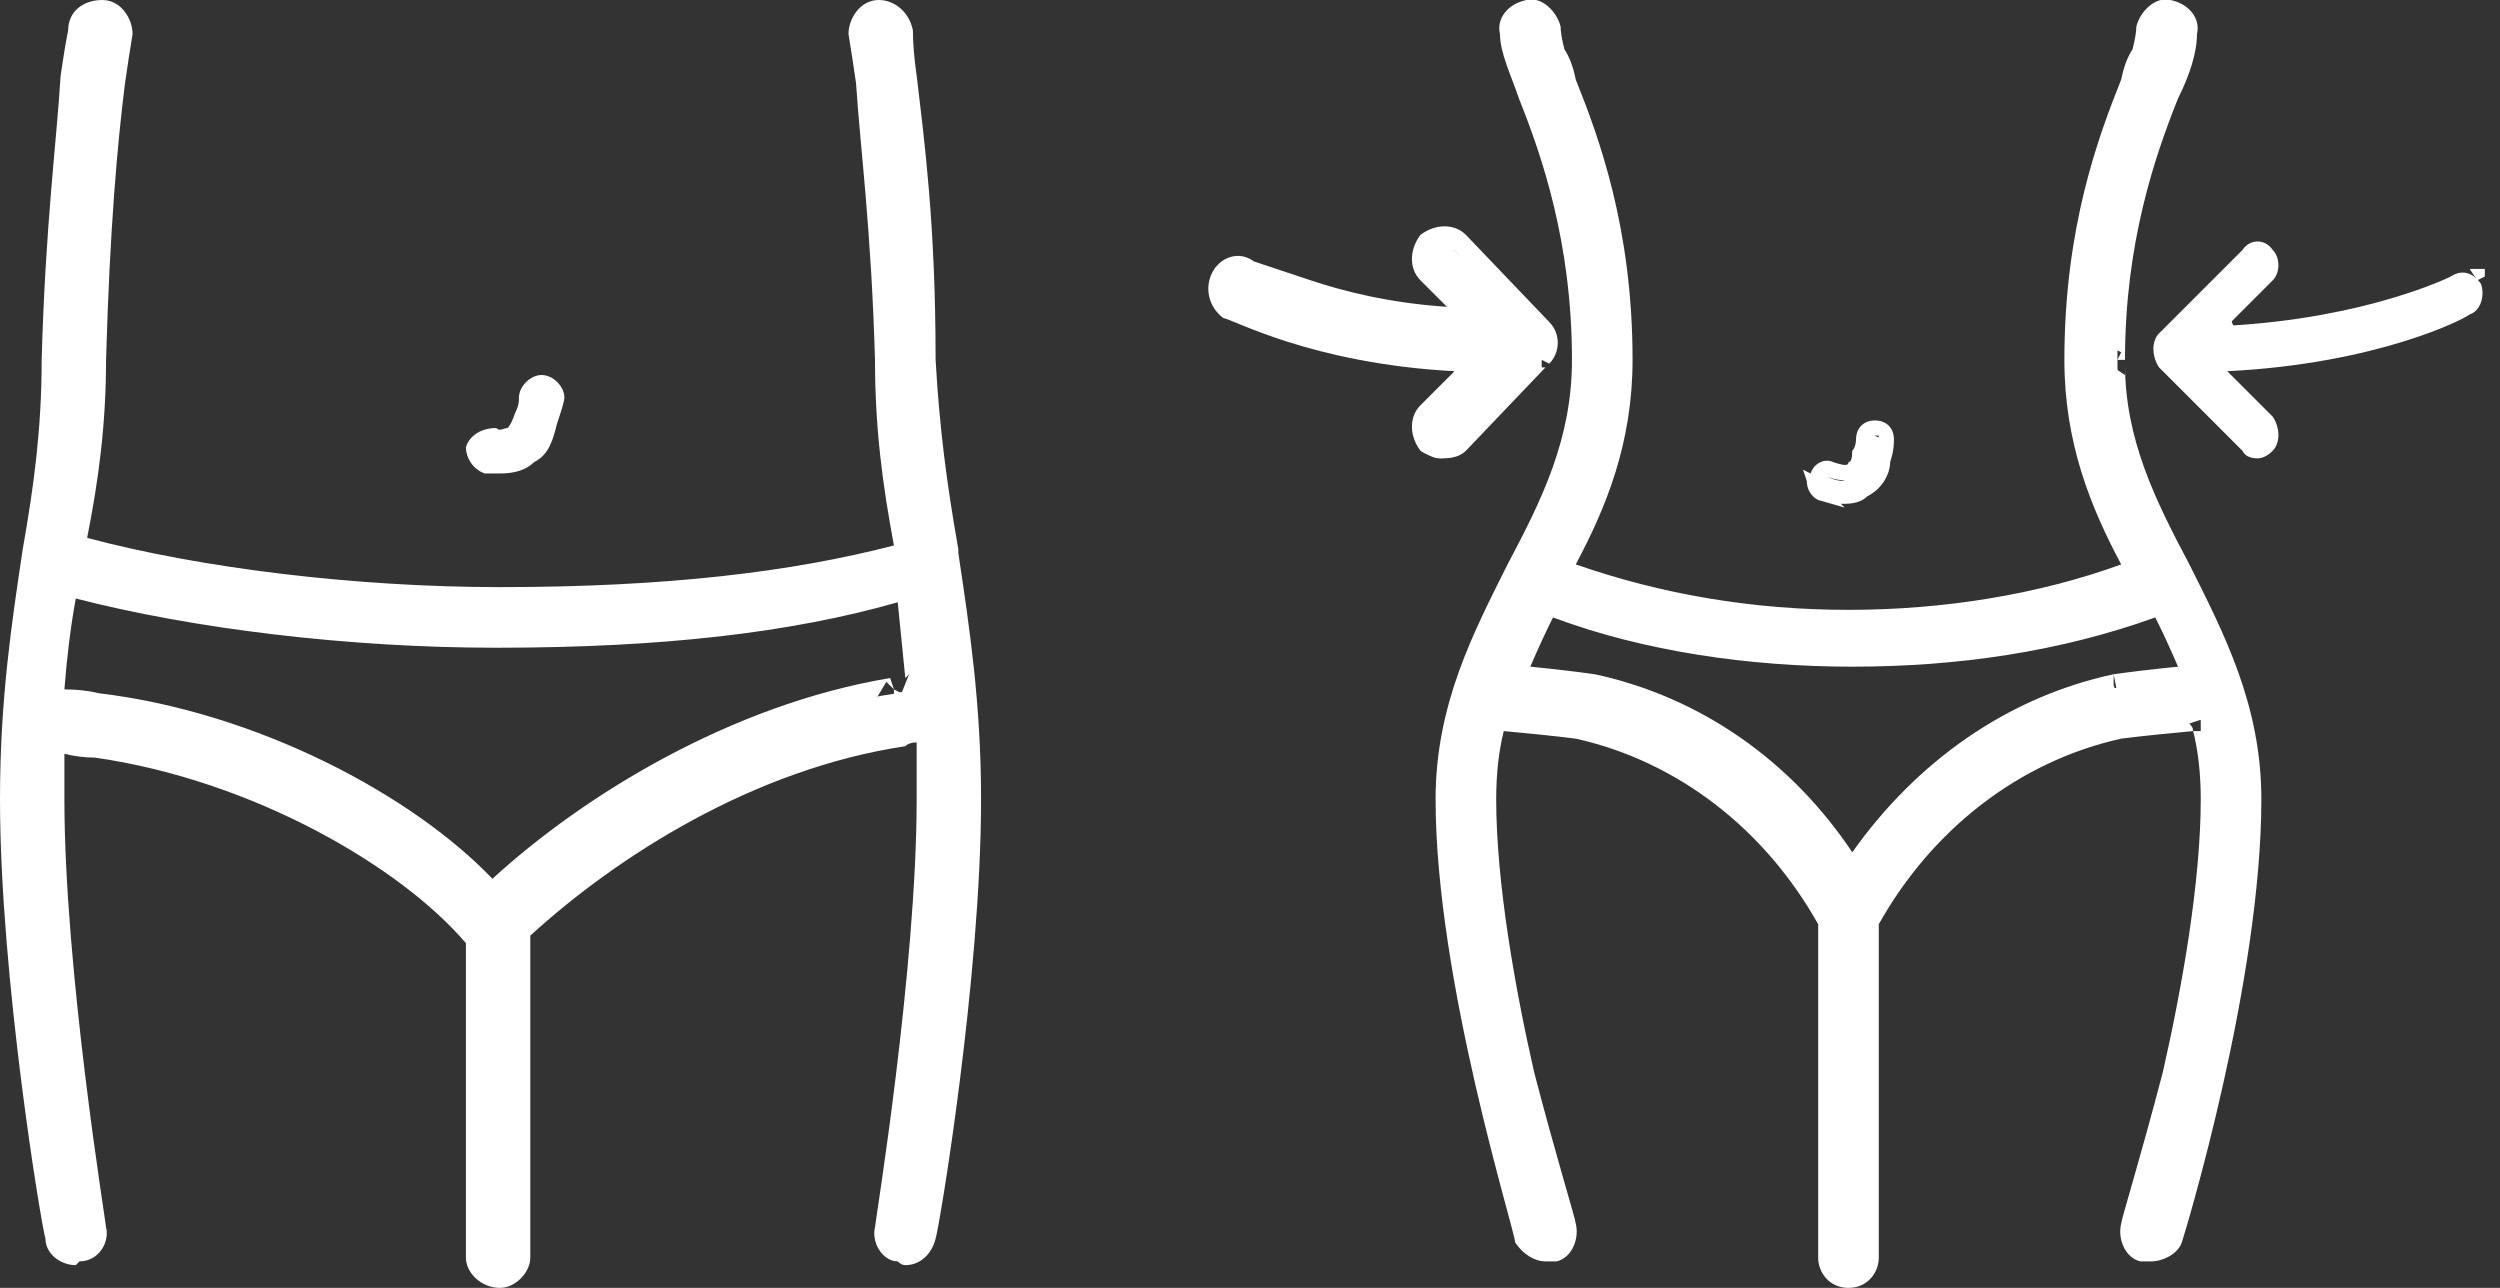
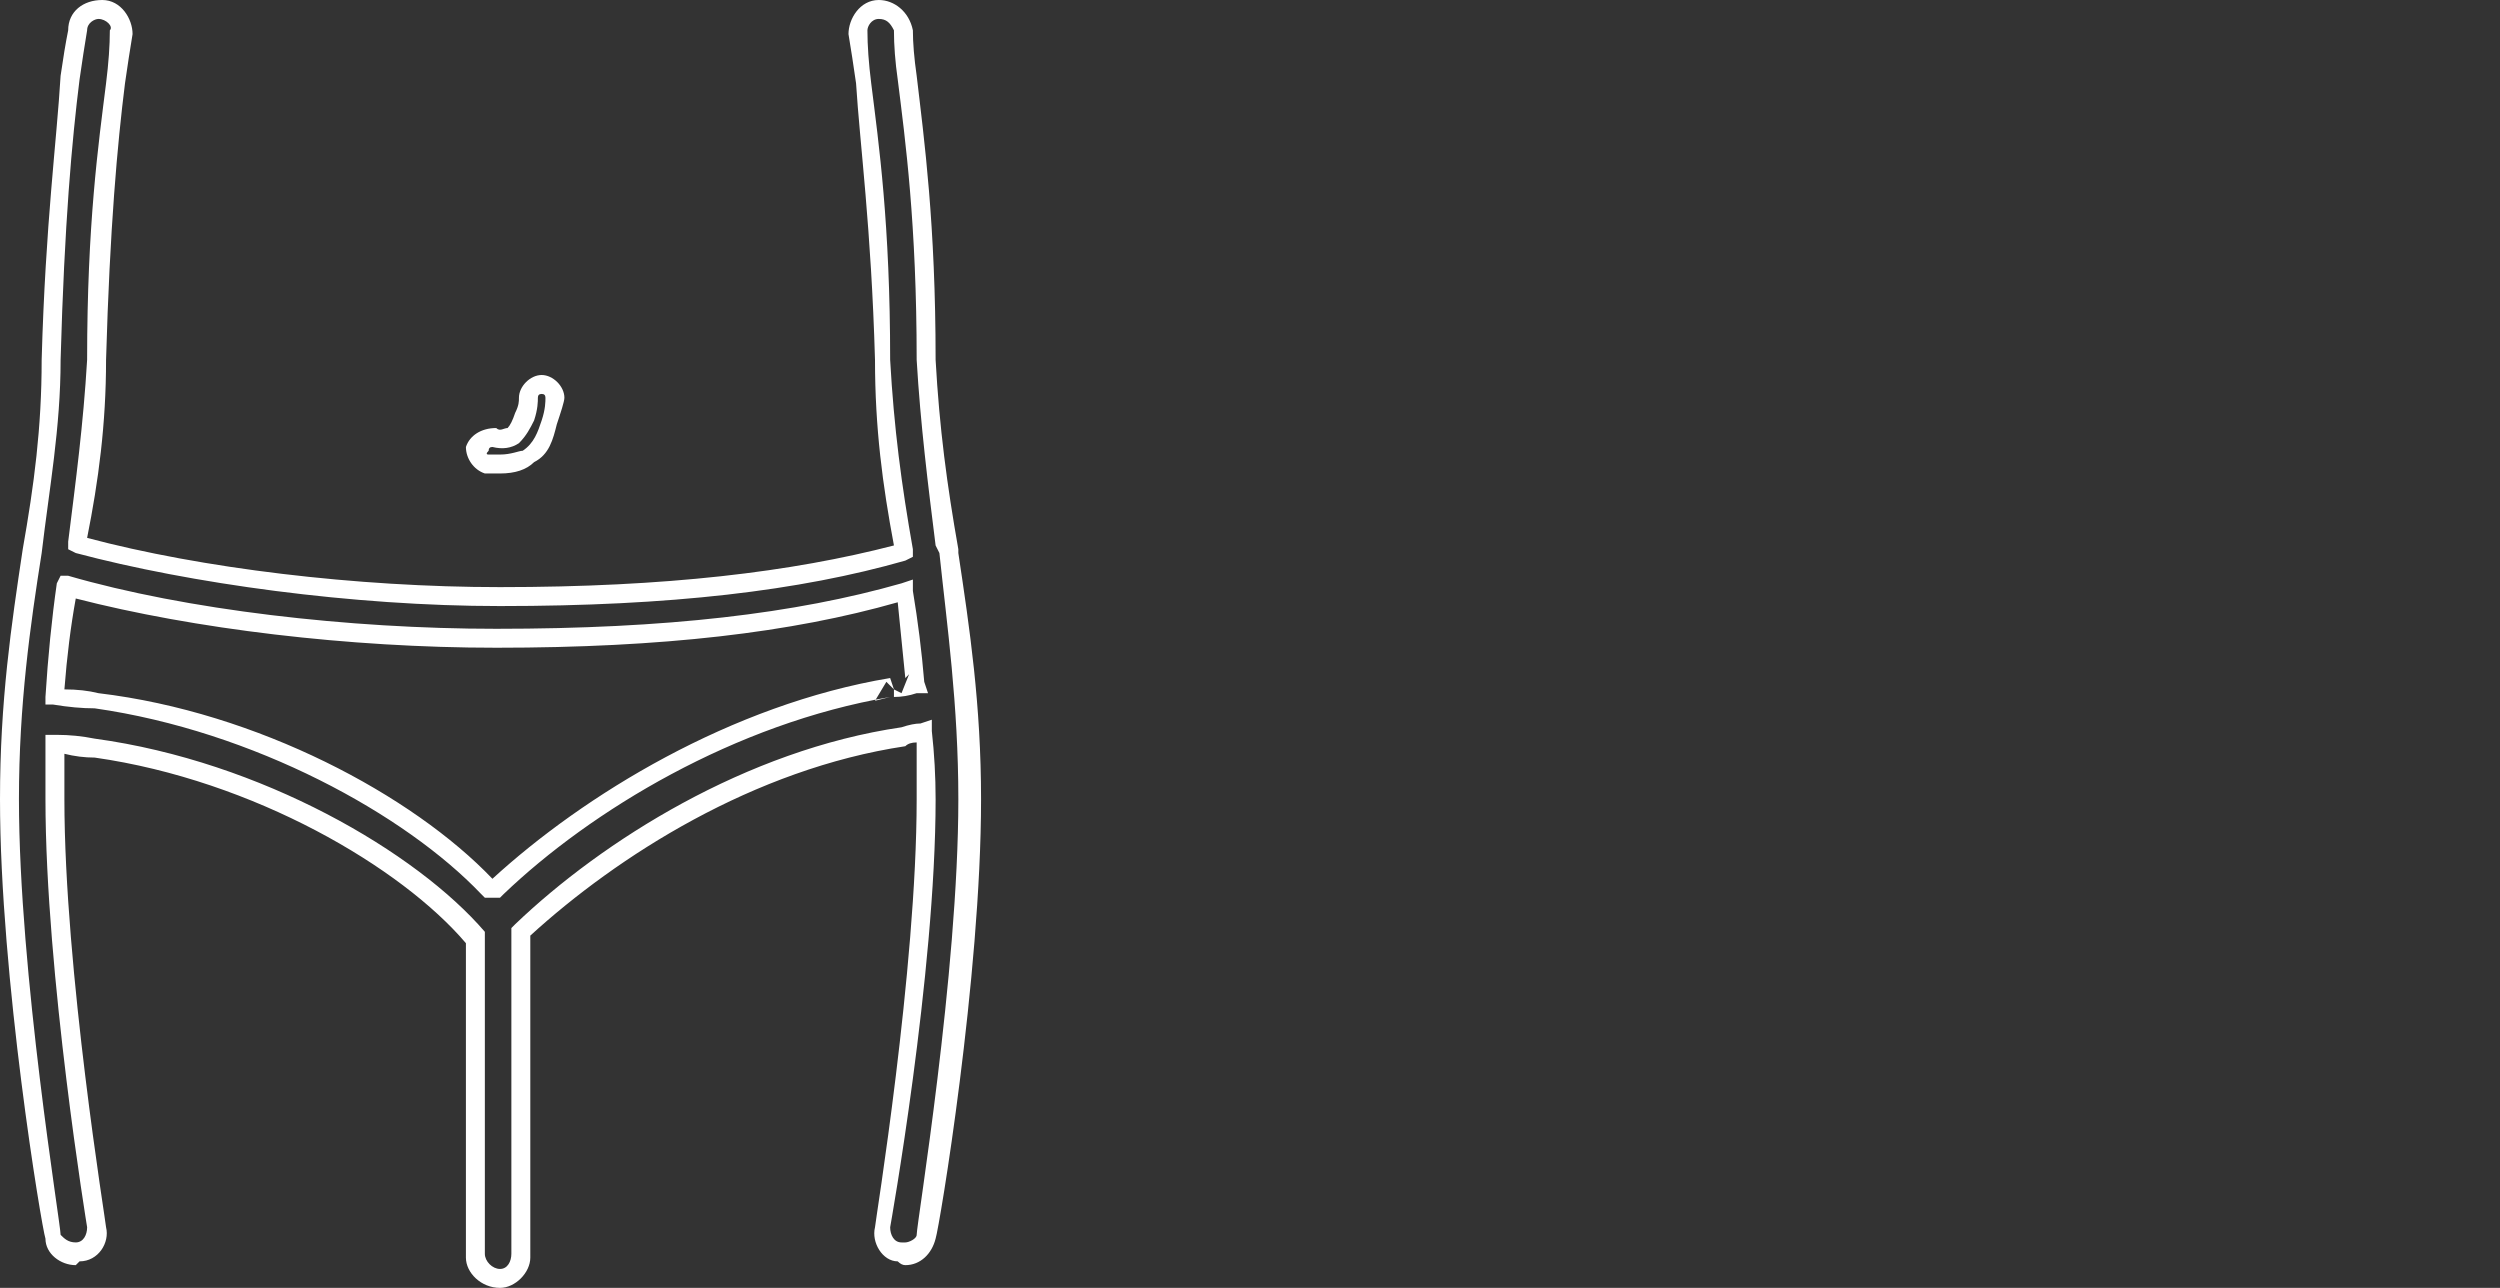
<svg xmlns="http://www.w3.org/2000/svg" version="1.2" viewBox="0 0 66 34" width="66" height="34">
  <rect x="0" y="0" width="66" height="34" fill="#333333" stroke="none" />
  <path fill-rule="evenodd" fill="#fff" d="m25.3 14.6c0.3 2 0.6 4 0.6 6.5 0 4.7-1.1 11.3-1.2 11.6l-0.2-0.1 0.2 0.1c-0.1 0.4-0.4 0.7-0.8 0.7q-0.1 0-0.2-0.1l0.1-0.1-0.1 0.1c-0.4 0-0.7-0.5-0.6-0.9 0-0.1 1.1-6.8 1.1-11.3q0-0.8 0-1.5-0.2 0-0.3 0.1c-4 0.6-7.6 2.9-9.9 5v8.5c0 0.4-0.4 0.8-0.8 0.8-0.5 0-0.9-0.4-0.9-0.8v-8.3c-1.7-2-5.6-4.3-9.8-4.9v-0.2 0.2q-0.4 0-0.8-0.1 0 0.6 0 1.2c0 4.5 1.1 11.2 1.1 11.3h-0.2 0.2c0.1 0.4-0.2 0.9-0.7 0.9q-0.1 0.1-0.1 0.1c-0.4 0-0.8-0.3-0.8-0.7l0.2-0.1-0.2 0.1c-0.1-0.3-1.2-6.9-1.2-11.6 0-2.6 0.3-4.6 0.6-6.6q0 0 0 0c0.3-1.7 0.5-3.2 0.5-5 0.1-3.6 0.4-5.8 0.5-7.5l0.3 0.1-0.3-0.1q0.1-0.7 0.2-1.2h0.2-0.2c0-0.5 0.4-0.8 0.9-0.8 0.5 0 0.8 0.5 0.8 0.9q-0.1 0.6-0.2 1.3c-0.2 1.6-0.4 3.8-0.5 7.3h-0.2 0.2c0 1.7-0.2 3.2-0.5 4.7 3 0.8 7.1 1.3 10.9 1.3 4.4 0 7.7-0.4 10.4-1.1-0.3-1.6-0.5-3.1-0.5-4.9-0.1-3.5-0.4-5.7-0.5-7.3q-0.1-0.7-0.2-1.3c0-0.4 0.3-0.9 0.8-0.9v0.2 0.1-0.3c0.4 0 0.8 0.3 0.9 0.8q0 0.5 0.1 1.2l-0.2 0.1 0.2-0.1c0.2 1.7 0.5 3.9 0.5 7.5h-0.2 0.2c0.1 1.8 0.3 3.3 0.6 5zm-0.6-0.2c-0.2-1.6-0.4-3.2-0.5-4.9 0-3.6-0.3-5.8-0.5-7.4q-0.1-0.7-0.1-1.3h0.2-0.2c-0.1-0.2-0.2-0.3-0.4-0.3-0.2 0-0.3 0.2-0.3 0.3q0 0.6 0.1 1.4h-0.2 0.2c0.2 1.6 0.5 3.7 0.5 7.3h-0.2 0.2c0.1 1.8 0.3 3.3 0.6 5h-0.3 0.3v0.2l-0.2 0.1q0 0 0 0c-2.8 0.8-6.2 1.2-10.7 1.2-3.9 0-8.2-0.6-11.2-1.4v-0.2 0.2l-0.2-0.1v-0.2c0.2-1.6 0.4-3.1 0.5-4.8 0-3.6 0.3-5.7 0.5-7.3h0.2-0.2q0.1-0.8 0.1-1.4l0.3 0.1-0.3-0.1c0.1-0.1-0.1-0.3-0.3-0.3l0.1-0.3-0.1 0.3c-0.1 0-0.3 0.1-0.3 0.3q0 0 0 0-0.1 0.6-0.2 1.3c-0.2 1.6-0.4 3.8-0.5 7.4h-0.2 0.2c0 1.8-0.3 3.4-0.5 5.1l-0.3-0.1 0.3 0.1c-0.3 1.9-0.6 4-0.6 6.5 0 4.6 1.1 11.2 1.1 11.5 0.1 0.1 0.2 0.2 0.4 0.2q0 0 0 0c0.2 0 0.3-0.2 0.3-0.4 0 0-1.1-6.7-1.1-11.3q0-0.8 0-1.5v-0.2h0.3q0.5 0 1 0.1c4.4 0.6 8.5 3 10.3 5.1v0.1 8.4c0 0.2 0.2 0.4 0.4 0.4 0.2 0 0.3-0.2 0.3-0.4v-8.6l0.1-0.1c2.3-2.2 6.1-4.6 10.2-5.2v0.2-0.2q0.3-0.1 0.5-0.1l0.3-0.1v0.3h-0.2 0.2q0.1 0.9 0.1 1.8c0 4.6-1.2 11.3-1.2 11.3h-0.2 0.2c0 0.2 0.1 0.4 0.3 0.4q0 0 0.1 0c0.1 0 0.3-0.1 0.3-0.2 0-0.3 1.1-6.9 1.1-11.5 0-2.5-0.3-4.6-0.5-6.5zm-0.9 0.3l-0.1-0.3c0 0 0.1 0.3 0.1 0.3zm0 0l-0.1-0.3 0.1 0.3q0 0 0 0zm-10.5 8.9l-0.2-0.2 0.2 0.2-0.1 0.1h-0.1q0 0 0 0-0.1 0-0.1 0h-0.2l-0.1-0.1c-2-2.1-6-4.3-10.2-4.9q0 0 0 0-0.5 0-1.1-0.1v-0.2 0.2h-0.2v-0.2q0.1-1.6 0.3-3l0.3 0.1-0.3-0.1 0.1-0.2h0.2c3.1 0.9 7.4 1.4 11.3 1.4 4.5 0 7.9-0.4 10.7-1.2l0.1 0.2h0.2q0.2 1.2 0.3 2.4l-0.2 0.1 0.2-0.1 0.1 0.3h-0.3q-0.3 0.1-0.6 0.1 0 0-0.1 0h0.1v-0.2l-0.2-0.2-0.3 0.5 0.4-0.1c-4.1 0.7-7.9 3-10.2 5.2zm-0.2-6.5c-3.9 0-8-0.5-11.1-1.3q-0.2 1.1-0.3 2.4 0.5 0 0.9 0.1l-0.1 0.2 0.1-0.2c4.2 0.5 8.3 2.7 10.4 4.9q0 0 0 0c2.4-2.2 6.3-4.6 10.5-5.3q0.2 0 0.4 0 0 0 0 0h-0.4l0.1 0.3 0.2 0.1 0.2-0.5-0.1 0.1q-0.1-1-0.2-2c-2.8 0.8-6.2 1.2-10.6 1.2zm10.7-1.7l0.3-0.1v0.3h-0.2zm-11-2.9c-0.3-0.1-0.5-0.4-0.5-0.7h0.3-0.3c0.1-0.3 0.4-0.5 0.8-0.5 0.1 0.1 0.2 0 0.3 0q0.1-0.1 0.2-0.4c0.1-0.2 0.1-0.3 0.1-0.4 0-0.3 0.3-0.6 0.6-0.6v0.3-0.3c0.3 0 0.6 0.3 0.6 0.6h-0.3 0.3c0 0.1-0.1 0.4-0.2 0.7-0.1 0.4-0.2 0.8-0.6 1q0 0 0 0c-0.2 0.2-0.5 0.3-0.9 0.3q-0.2 0-0.4 0zm0.2-0.5q0.1 0 0.2 0c0.3 0 0.5-0.1 0.6-0.1l0.2 0.1-0.2-0.1c0.3-0.2 0.4-0.5 0.5-0.8 0.1-0.3 0.1-0.5 0.1-0.6q0-0.1-0.1-0.1-0.1 0-0.1 0.1c0 0.1 0 0.3-0.1 0.6-0.1 0.2-0.2 0.4-0.4 0.6l-0.2-0.2 0.2 0.2q-0.3 0.2-0.7 0.1v-0.2 0.2q-0.1 0-0.1 0.1-0.1 0.1 0 0.1zm-0.5-0.2h0.2zm-9.8-11.3v-0.3 0.3zm10.4 11.4l0.1-0.3-0.1 0.3zm10.9-9.8l0.2-0.1zm-1.1 0.2h0.2zm-20.7-1.5h-0.3zm-0.1 1.3h-0.3zm-0.5 7.4h0.2zm-0.5 5l0.3 0.1zm0.5 18l-0.2 0.1zm23 0h0.3zm-21.8-14v-0.2zm11.4-6.5l-0.1-0.2zm10.4-2.7h0.2zm-1.1 0.1h0.2zm-20.8 0h0.3zm0.6-8.7h-0.2zm-0.7 18.9v0.2z" />
-   <path fill-rule="evenodd" fill="#fff" d="m25 14.6c0.3 1.9 0.6 4 0.6 6.5 0 4.7-1.1 11.2-1.1 11.5-0.1 0.3-0.3 0.5-0.6 0.5q-0.1 0-0.1 0c-0.3-0.1-0.6-0.4-0.5-0.7 0 0 1.1-6.7 1.1-11.3q0-0.9 0-1.8-0.3 0.1-0.5 0.1c-4.1 0.7-7.9 3.1-10.1 5.2v8.6c0 0.3-0.3 0.6-0.6 0.6-0.3 0-0.6-0.3-0.6-0.6v-8.4c-1.7-2.1-5.8-4.5-10.1-5q-0.5-0.1-1-0.1-0.1 0.7-0.1 1.4c0 4.6 1.1 11.3 1.2 11.3 0 0.3-0.2 0.6-0.5 0.7q-0.1 0-0.1 0c-0.3 0-0.6-0.2-0.6-0.5 0-0.3-1.2-6.8-1.2-11.5 0-2.5 0.4-4.6 0.6-6.6 0.3-1.6 0.5-3.2 0.6-5 0-3.6 0.3-5.8 0.5-7.4q0.1-0.8 0.1-1.3c0.1-0.3 0.4-0.6 0.7-0.6 0.3 0.1 0.5 0.4 0.5 0.7q0 0.6-0.1 1.3c-0.2 1.6-0.5 3.8-0.6 7.3 0 1.8-0.2 3.3-0.4 4.9 2.9 0.8 7.2 1.3 11.1 1.3 4.5 0 7.9-0.3 10.6-1.2q0 0 0 0c-0.2-1.6-0.4-3.2-0.5-5 0-3.5-0.3-5.7-0.5-7.3q-0.1-0.7-0.1-1.3c-0.1-0.3 0.2-0.6 0.5-0.7 0.3 0 0.6 0.3 0.6 0.6q0.1 0.5 0.2 1.3c0.2 1.6 0.4 3.8 0.5 7.4 0 1.8 0.3 3.4 0.5 5.1zm-1.3 3.7q0.3-0.1 0.6-0.1-0.1-1.3-0.3-2.5c-2.8 0.8-6.3 1.2-10.8 1.2-4 0-8.2-0.5-11.3-1.3q-0.2 1.4-0.4 2.9 0.6 0 1.1 0.1c4.3 0.6 8.3 2.8 10.4 4.9q0.1 0 0.2 0 0 0 0 0c2.4-2.2 6.3-4.6 10.5-5.2zm-10.7-6c-0.2 0-0.3-0.2-0.3-0.4 0.1-0.2 0.2-0.3 0.4-0.3q0.4 0.1 0.6 0c0.3-0.3 0.4-0.8 0.4-1 0-0.2 0.1-0.4 0.3-0.4 0.2 0 0.4 0.2 0.4 0.4 0 0.1-0.1 1-0.7 1.5-0.2 0.1-0.4 0.2-0.8 0.2q-0.1 0.1-0.3 0zm44.4 2.8c-0.9-1.7-1.8-3.4-1.8-5.6q0-0.2 0-0.4v0.4h0.3l0.1-0.2-0.4-0.2c0.1-3 0.9-5.2 1.4-6.6l0.3 0.1-0.3-0.1c0.3-0.7 0.5-1.2 0.5-1.6h0.3-0.3c0.1-0.2-0.1-0.4-0.2-0.4v-0.2 0.2c-0.2 0-0.4 0.1-0.4 0.3h-0.3 0.3q0 0.3-0.2 0.6-0.1 0.4-0.3 0.8c-0.6 1.6-1.4 3.9-1.4 7.3 0 2.2 0.7 3.8 1.5 5.4l0.2 0.3-0.3 0.1c-2.3 0.8-5 1.3-7.6 1.3-2.6 0-5.3-0.5-7.6-1.3l-0.3-0.1 0.2-0.3c0.8-1.6 1.5-3.2 1.5-5.4 0-3.4-0.8-5.7-1.4-7.3q-0.2-0.4-0.3-0.8-0.1-0.3-0.2-0.6h0.2-0.2c0-0.2-0.2-0.3-0.4-0.3v-0.2 0.2c-0.1 0-0.3 0.2-0.2 0.4 0 0.4 0.2 0.9 0.5 1.6l-0.3 0.1 0.3-0.1c0.5 1.5 1.4 3.8 1.4 7 0 2.2-0.9 3.9-1.8 5.6-0.9 1.8-1.8 3.6-1.8 6 0 4.7 2 11.2 2.1 11.5 0.1 0.2 0.2 0.3 0.3 0.3q0.1 0 0.1-0.1c0.2 0 0.3-0.2 0.2-0.4l0.3-0.1-0.3 0.1c0 0-0.5-1.7-1-4-0.6-2.2-1.1-5-1.1-7.3q0-1.2 0.3-2.2l0.1-0.2 0.2 0.1-0.1 0.2 0.1-0.2q1.2 0.1 2.1 0.3v0.2-0.2c2.9 0.6 5.3 2.5 6.7 5.1l0.1 0.1v8.9c0 0.2 0.1 0.3 0.3 0.3 0.2 0 0.3-0.1 0.3-0.3v-8.9l0.1-0.1c1.4-2.6 3.8-4.5 6.7-5.1v0.2-0.2q0.9-0.2 2.1-0.3l0.3-0.1v0.2q0.3 1 0.3 2.2c0 2.3-0.5 5.1-1.1 7.3-0.5 2.3-1 4-1 4l-0.3-0.1 0.3 0.1c-0.1 0.2 0 0.4 0.2 0.4q0 0.1 0.1 0.1c0.1 0 0.2-0.1 0.3-0.3l0.2 0.1-0.2-0.1c0.1-0.3 2.1-6.8 2.1-11.5 0-2.4-0.9-4.2-1.8-6l0.4-0.2c0.9 1.8 1.9 3.7 1.9 6.2 0 4.8-2 11.4-2.1 11.7-0.1 0.3-0.5 0.5-0.8 0.5q-0.1 0-0.3 0l0.1-0.2-0.1 0.2c-0.4-0.1-0.6-0.6-0.5-1 0-0.1 0.5-1.7 1.1-4 0.5-2.2 1-5 1-7.2q0-1-0.2-1.8 0.1 0 0.2 0v-0.3l-0.3 0.1q0.1 0.1 0.1 0.2-1.1 0.1-1.9 0.2c-2.7 0.6-5 2.4-6.4 4.9v8.8c0 0.4-0.3 0.8-0.8 0.8-0.5 0-0.8-0.4-0.8-0.8v-8.8c-1.4-2.5-3.7-4.3-6.4-4.9q-0.8-0.1-1.9-0.2-0.2 0.8-0.2 1.8c0 2.2 0.5 5 1 7.2 0.6 2.3 1.1 3.9 1.1 4q0 0 0 0c0.1 0.4-0.1 0.9-0.5 1l-0.1-0.2 0.1 0.2q-0.2 0-0.3 0c-0.3 0-0.6-0.2-0.8-0.5 0-0.3-2.1-6.9-2.1-11.7 0-2.5 1-4.4 1.9-6.2l0.2 0.1-0.2-0.1c0.9-1.7 1.7-3.3 1.7-5.4 0-3.1-0.8-5.4-1.4-6.9-0.2-0.6-0.5-1.2-0.5-1.7h0.2-0.2c-0.1-0.4 0.2-0.8 0.7-0.9 0.4-0.1 0.8 0.3 0.9 0.7q0 0.2 0.1 0.6 0.2 0.3 0.3 0.8h-0.2 0.2c0.6 1.5 1.5 3.9 1.5 7.4 0 2.2-0.7 3.9-1.5 5.4 2.3 0.8 4.7 1.2 7.2 1.2 2.5 0 5-0.4 7.2-1.2-0.8-1.5-1.5-3.2-1.5-5.4 0-3.5 0.9-5.9 1.5-7.4h0.2-0.2q0.1-0.5 0.3-0.8 0.1-0.4 0.1-0.6c0.1-0.4 0.5-0.8 0.9-0.7 0.5 0.1 0.8 0.5 0.7 0.9 0 0.5-0.2 1.1-0.5 1.7-0.6 1.5-1.4 3.8-1.4 6.9q0 0 0 0.1v-0.1h-0.2l-0.1 0.2 0.3 0.2v-0.3c0 2 0.8 3.6 1.7 5.3zm-1.1 17.2l0.2 0.1zm0.7-31.6h-0.3zm-1.2 17.1q0.7-0.1 1.7-0.2-0.3-0.7-0.6-1.3c-2.5 0.9-5.2 1.3-8 1.3-2.7 0-5.5-0.4-7.9-1.3q-0.3 0.6-0.6 1.3 1 0.1 1.7 0.2v0.3-0.3c2.8 0.6 5.2 2.3 6.8 4.7 1.7-2.4 4.1-4.1 6.9-4.7zm2 0.2q-1.1 0.1-1.9 0.3l-0.1-0.5v0.3l0.1 0.2q0 0 0 0 0 0 0 0c-2.8 0.6-5.2 2.3-6.8 4.8l-0.2 0.3-0.2-0.3c-1.5-2.5-3.9-4.2-6.7-4.8q-0.8-0.2-2-0.3h-0.3l0.1-0.3q0.4-0.9 0.8-1.8l0.1-0.2 0.2 0.1v0.2-0.2c2.5 0.9 5.3 1.3 8 1.3 2.8 0 5.6-0.4 8-1.3l0.2-0.1 0.1 0.2q0.5 0.9 0.8 1.8l0.2 0.3h-0.4v-0.2zm-24.9-10.6l0.1-0.3-0.1 0.2 0.1-0.2-0.1 0.3c-0.2-0.1-0.4-0.1-0.5 0.1-0.1 0.2 0 0.4 0.2 0.5 0.1 0 2.4 1.2 6.3 1.4v0.3l0.2 0.1-1.2 1.3c-0.1 0.1-0.1 0.3 0 0.5l-0.2 0.1 0.2-0.1q0.1 0.1 0.2 0.1 0.2 0 0.3-0.1l0.2 0.2-0.2-0.2 2.1-2.2 0.1-0.1c0.1-0.1 0.1-0.3-0.1-0.4l-2.1-2.3c-0.2-0.1-0.4-0.1-0.5 0-0.1 0.2-0.1 0.4 0 0.5l1.1 1.2 0.5 0.4h-0.7l0.1-0.2-0.1 0.2c-3.6-0.2-5.9-1.3-5.9-1.3zm6 2l0.6 0.1-0.4 0.3-0.2-0.1zm-1.4 2.5c-0.3-0.4-0.3-0.9 0-1.2l0.2 0.2-0.2-0.2 0.9-0.9c-3.8-0.2-5.9-1.4-6.1-1.4l0.2-0.3-0.2 0.3c-0.4-0.3-0.5-0.8-0.3-1.2l0.2 0.1-0.2-0.1c0.2-0.4 0.7-0.6 1.1-0.3 0 0 0.6 0.2 1.5 0.5 0.9 0.3 2.1 0.6 3.6 0.7l-0.7-0.7 0.2-0.2-0.2 0.2c-0.3-0.3-0.3-0.8 0-1.2l0.2 0.2-0.2-0.2c0.4-0.3 0.9-0.3 1.2 0l-0.2 0.2 0.2-0.2 2.2 2.3-0.2 0.1 0.2-0.1c0.3 0.3 0.3 0.8 0 1.1l-0.2-0.1 0.2 0.1-0.1 0.1 0.1-0.1-0.2-0.1v0.2h0.1l-2.1 2.2q-0.2 0.2-0.6 0.2-0.3 0-0.6-0.2zm27.4-4.6c0.2-0.1 0.4 0 0.5 0.1l-0.2-0.3h0.4v0.5-0.3l-0.2 0.1q0 0 0 0c0.1 0.2 0 0.4-0.2 0.5-0.1 0.1-2.4 1.3-6.3 1.5h-0.6l0.4 0.4 1.2 1.2c0.1 0.2 0.1 0.4 0 0.5l0.2 0.2-0.2-0.2q-0.1 0.1-0.2 0.1-0.2 0-0.3-0.1l-0.2 0.2 0.2-0.2-2.1-2.2c-0.2-0.1-0.2-0.4 0-0.5l2.1-2.2c0.2-0.2 0.4-0.2 0.5 0 0.1 0.1 0.1 0.3 0 0.5l-1.1 1.1 0.2 0.5c3.7-0.2 5.9-1.4 5.9-1.4zm-17.3 5.1l0.2 0.1q0 0 0 0l0.2 0.1-0.2-0.1c0.1-0.3 0.4-0.4 0.6-0.3 0.3 0.1 0.4 0.1 0.4 0l0.1 0.2-0.1-0.2q0.1 0 0.1-0.3c0.1-0.1 0.1-0.3 0.1-0.3 0-0.3 0.2-0.5 0.5-0.5q0 0 0 0 0 0 0 0 0 0 0 0 0 0 0 0 0 0 0 0 0 0 0 0 0 0 0 0 0 0 0 0 0 0 0 0 0 0 0 0 0 0 0 0 0 0 0 0 0 0 0 0 0 0 0 0 0 0 0 0 0 0 0 0 0 0 0 0 0 0 0 0 0 0 0 0 0 0 0 0 0 0 0 0 0 0 0 0 0 0 0 0 0 0 0 0 0 0 0 0 0 0 0 0 0 0 0 0 0 0 0 0 0 0 0 0 0 0 0 0 0 0 0 0 0 0 0 0 0 0 0 0 0 0 0 0 0 0 0 0 0 0 0 0 0 0 0 0 0 0 0 0 0 0 0 0 0 0 0 0 0 0 0 0 0 0 0 0 0 0 0 0 0 0 0 0 0 0 0 0 0 0 0 0 0 0 0 0 0 0 0 0 0 0 0 0 0 0 0 0 0 0 0 0 0 0 0 0 0 0 0 0 0 0 0 0 0 0 0 0 0 0 0 0 0 0 0 0 0 0 0 0 0 0 0 0 0 0 0 0 0 0 0 0 0 0 0 0 0 0 0 0 0 0 0 0 0 0 0 0 0 0 0 0 0 0 0 0 0 0 0 0 0 0 0 0 0 0 0 0 0 0 0 0 0 0 0 0 0 0 0 0 0 0 0 0 0 0 0 0 0 0 0 0 0 0 0 0 0 0 0 0 0 0 0 0 0 0 0 0 0 0 0 0 0 0 0 0 0 0 0 0 0 0 0 0 0 0 0 0 0 0 0 0 0 0 0 0 0 0 0 0 0 0 0 0 0 0 0 0 0 0 0 0 0 0 0 0 0 0 0 0 0 0 0 0 0 0 0 0 0 0 0 0 0 0 0 0 0 0 0 0 0 0 0 0 0 0 0 0 0 0 0 0 0 0 0 0 0 0 0 0 0 0 0 0 0 0 0 0 0 0 0 0 0 0 0 0 0 0 0 0 0 0 0 0 0 0 0 0 0 0 0 0 0 0 0 0 0 0 0 0 0 0 0 0 0 0 0 0 0 0 0 0 0 0 0 0 0 0 0 0 0 0 0 0 0 0 0 0 0 0 0 0 0 0 0 0 0 0 0 0 0 0 0 0 0 0 0 0 0 0 0 0 0 0 0 0 0 0 0 0 0 0 0 0 0 0 0 0 0 0 0 0 0 0 0 0 0 0 0 0 0 0 0 0 0 0 0 0 0 0 0 0 0 0 0 0 0 0 0 0 0 0 0 0 0 0 0 0 0 0 0 0 0 0 0 0 0 0 0 0 0 0 0 0 0 0 0 0 0 0 0 0 0 0 0 0 0 0 0 0 0 0 0 0 0 0 0 0 0 0 0 0 0 0 0 0 0 0 0 0 0 0 0 0 0 0 0 0 0 0 0 0 0 0 0 0 0 0 0 0 0 0 0 0 0 0 0 0 0 0 0 0 0 0 0 0 0 0 0 0 0 0 0 0 0 0 0 0 0 0 0 0 0 0 0 0 0 0 0 0 0 0 0 0 0 0 0 0 0 0 0 0 0 0 0 0 0 0 0 0 0 0 0 0 0 0 0 0 0 0 0 0 0 0 0 0 0 0 0 0 0 0 0 0 0 0 0 0 0 0 0 0 0 0 0 0 0 0 0 0 0 0 0 0 0 0 0 0 0 0 0 0 0 0 0 0 0 0 0 0 0 0 0 0 0 0 0 0 0 0 0 0 0 0 0 0 0 0 0 0 0 0 0 0 0 0 0 0 0 0 0 0 0 0 0 0 0 0 0 0 0 0 0 0 0 0 0 0 0 0 0 0 0 0 0 0 0 0 0 0 0 0 0 0 0 0 0 0 0 0 0 0 0 0 0 0 0 0 0 0 0 0 0 0 0 0 0 0 0 0 0 0 0 0 0 0 0 0 0 0 0 0 0 0 0 0 0 0 0 0 0 0 0 0 0 0 0 0 0 0 0 0 0 0 0 0 0 0 0 0 0 0 0 0 0 0 0 0 0 0 0 0 0 0 0 0 0 0 0 0 0 0 0 0 0 0 0 0 0 0 0 0 0 0 0 0 0 0 0 0 0 0 0 0 0 0 0 0 0 0 0 0 0 0 0 0 0 0 0 0 0 0 0 0 0 0 0 0 0 0 0 0 0 0 0 0 0 0 0 0 0 0 0 0 0 0 0 0 0 0 0 0 0 0 0 0 0 0 0 0 0 0 0 0 0 0 0 0 0 0 0 0 0 0 0 0 0 0 0 0 0 0 0 0 0 0 0 0 0 0 0 0 0 0 0 0 0 0 0 0 0 0 0 0 0 0 0 0 0 0 0 0 0 0 0 0 0 0 0 0 0 0 0 0 0 0 0 0 0 0 0 0 0 0 0 0 0 0 0 0 0 0 0 0 0 0 0 0 0 0 0 0 0 0 0 0 0 0 0 0 0 0 0 0 0 0 0 0 0 0 0 0 0 0 0 0 0 0 0 0 0 0 0 0 0 0 0 0 0 0 0 0 0 0 0 0 0 0 0 0 0 0 0 0 0 0 0 0 0 0 0 0 0 0 0 0 0 0 0 0 0 0 0 0 0 0 0 0 0 0 0 0 0 0 0 0 0 0 0 0 0 0 0 0 0 0 0 0 0 0 0 0 0 0 0 0 0 0 0 0 0 0 0 0 0 0 0 0 0 0 0 0 0 0 0 0 0 0 0 0 0 0 0 0 0 0 0 0 0 0 0 0 0 0 0 0 0 0 0 0 0 0 0 0 0 0 0 0 0 0 0 0 0 0 0 0 0 0 0 0 0 0 0 0 0 0 0 0 0 0 0 0 0 0 0 0 0 0 0 0 0 0 0 0 0 0 0 0 0 0 0 0 0 0 0 0 0 0 0 0 0 0 0 0 0 0 0 0 0 0 0 0 0 0 0 0 0 0 0 0 0 0 0 0 0 0 0 0 0 0 0 0 0 0 0 0 0 0 0 0 0 0 0 0 0 0 0 0 0 0 0 0 0 0 0 0 0 0 0 0 0 0 0 0 0 0 0 0 0 0 0 0 0 0 0 0 0 0 0 0 0 0 0 0 0 0 0 0 0 0 0 0 0 0 0 0 0 0 0 0 0 0 0 0 0 0 0 0 0 0 0 0 0 0 0 0 0 0 0 0 0 0 0 0 0 0 0 0 0 0 0 0 0 0 0 0 0 0 0 0 0 0 0 0 0 0 0 0 0 0 0 0 0 0 0 0 0 0 0 0 0 0 0 0 0 0 0 0 0 0 0 0 0 0 0 0 0 0 0 0 0 0 0 0 0 0 0 0 0 0 0 0 0 0 0 0 0 0 0 0 0 0 0 0 0 0 0 0 0 0 0 0 0 0 0 0 0 0 0 0 0 0 0 0 0 0 0 0 0 0 0 0 0 0 0 0 0 0 0 0 0 0 0 0 0 0 0 0 0 0 0 0 0 0 0 0 0 0 0 0 0 0 0 0 0 0 0 0 0 0 0 0 0 0 0 0 0 0 0 0 0 0 0 0 0 0 0 0 0 0 0 0 0 0 0 0 0 0 0 0 0 0 0 0 0 0 0 0 0 0 0 0 0 0 0 0 0 0 0 0 0 0 0 0 0 0 0 0 0 0 0 0 0 0 0 0 0 0 0 0 0 0 0 0 0 0 0 0 0 0 0 0 0 0 0 0 0 0 0 0 0 0 0 0 0 0 0 0 0 0 0 0 0 0 0 0 0 0 0 0 0 0 0 0 0 0 0 0 0 0 0 0 0 0 0 0 0 0 0 0 0 0 0 0 0 0 0 0 0 0 0 0 0 0 0 0 0 0 0 0 0 0 0 0 0 0 0 0 0 0 0 0 0 0 0 0 0 0 0 0 0 0 0 0 0 0 0 0 0 0 0 0 0 0 0 0 0 0 0 0 0 0 0 0 0 0 0 0 0 0 0 0 0 0 0 0 0 0 0 0 0 0 0 0 0 0 0 0 0 0 0 0 0 0 0 0 0 0 0 0 0 0 0 0 0 0 0 0 0 0 0 0 0 0 0 0 0 0 0 0 0 0 0 0 0 0 0 0 0 0 0 0 0 0 0 0 0 0 0 0 0 0 0 0 0 0 0 0 0 0 0 0 0 0 0 0 0 0 0 0 0 0 0 0 0 0 0 0 0 0 0 0 0 0 0 0 0 0 0 0 0 0 0 0 0 0 0 0 0 0 0 0 0 0 0 0 0 0 0 0 0 0 0 0 0 0 0 0 0 0 0 0 0 0 0 0 0 0 0 0 0 0 0 0 0 0 0 0 0 0 0 0 0 0 0 0 0 0 0 0 0 0 0 0 0 0 0 0 0 0 0 0 0 0 0 0 0 0 0 0 0 0 0 0 0 0 0 0 0 0 0 0 0 0 0 0 0 0 0 0 0 0 0 0 0 0 0 0 0 0 0 0 0 0 0 0 0 0 0 0 0 0 0 0 0 0 0 0 0 0 0 0 0 0 0 0 0 0 0 0 0 0 0 0 0 0 0 0 0 0 0 0 0 0 0 0 0 0 0 0 0 0 0 0 0 0 0 0 0 0 0 0 0 0 0 0 0 0 0 0 0 0 0 0 0 0v0.2-0.2c0.3 0 0.5 0.2 0.5 0.5 0 0.1 0 0.3-0.1 0.6 0 0.3-0.2 0.7-0.6 0.9q-0.2 0.2-0.6 0.2-0.1 0-0.1 0l0.1 0.1-0.7-0.2c-0.2-0.1-0.3-0.3-0.3-0.5zm0.6 0.2q0.3 0.1 0.5 0.1 0.2 0 0.4-0.1c0.2-0.1 0.3-0.3 0.4-0.6 0-0.2 0.1-0.4 0.1-0.5q0 0-0.1 0 0 0 0 0 0 0 0 0 0 0 0 0 0 0 0 0 0 0 0 0 0 0 0 0 0 0 0 0 0 0 0 0 0 0 0 0 0 0 0 0 0 0 0 0 0 0 0 0 0 0 0 0 0 0 0 0 0 0 0 0 0 0 0 0 0 0 0 0 0 0 0 0 0 0 0 0 0 0 0 0 0 0 0 0 0 0 0 0 0 0 0 0 0 0 0 0 0 0 0 0 0 0 0 0 0 0 0 0 0 0 0 0 0 0 0 0 0 0 0 0 0 0 0 0 0 0 0 0 0 0 0 0 0 0 0 0 0 0 0 0 0 0 0 0 0 0 0 0 0 0 0 0 0 0 0 0 0 0 0 0 0 0 0 0 0 0 0 0 0 0 0 0 0 0 0 0 0 0 0 0 0 0 0 0 0 0 0 0 0 0 0 0 0 0 0 0 0 0 0 0 0 0 0 0 0 0 0 0 0 0 0 0 0 0 0 0 0 0 0 0 0 0 0 0 0 0 0 0 0 0 0 0 0 0 0 0 0 0 0 0 0 0 0 0 0 0 0 0 0 0 0 0 0 0 0 0 0 0 0 0 0 0 0 0 0 0 0 0 0 0 0 0 0 0 0 0 0 0 0 0 0 0 0 0 0 0 0 0 0 0 0 0 0 0 0 0 0 0 0 0 0 0 0 0 0 0 0 0 0 0 0 0 0 0 0 0 0 0 0 0 0 0 0 0 0 0 0 0 0 0 0 0 0 0 0 0 0 0 0 0 0 0 0 0 0 0 0 0 0 0 0 0 0 0 0 0 0 0 0 0 0 0 0 0 0 0 0 0 0 0 0 0 0 0 0 0 0 0 0 0 0 0 0 0 0 0 0 0 0 0 0 0 0 0 0 0 0 0 0 0 0 0 0 0 0 0 0 0 0 0 0 0 0 0 0 0 0 0 0 0 0 0 0 0 0 0 0 0 0 0 0 0 0 0 0 0 0 0 0 0 0 0 0 0 0 0 0 0 0 0 0 0 0 0 0 0 0 0 0 0 0 0 0 0 0 0 0 0 0 0 0 0 0 0 0 0 0 0 0 0 0 0 0 0 0 0 0 0 0 0 0 0 0 0 0 0 0 0 0 0 0 0 0 0 0 0 0 0 0 0 0 0 0 0 0 0 0 0 0 0h-0.2 0.2c0 0.1 0 0.3-0.1 0.5 0 0.2-0.1 0.4-0.3 0.6-0.3 0.1-0.6 0.1-0.8 0l0.1-0.3-0.1 0.3q0 0-0.1 0 0 0 0 0 0 0 0 0 0 0 0 0zm9.2-12.4v-0.2 0.2zm0 2.1l-0.3-0.1zm-16.3-1.8h-0.2zm-1.2 0.2h-0.2zm0.5 1.7l0.2-0.1zm-0.3 12.4l-0.2-0.1zm1.7 4.3v-0.2zm14.3 0l-0.1-0.3zm1.7-4.3l0.2-0.1zm-15.7 3.2l0.1-0.3zm-3.5-11.5l0.2-0.2zm-0.8 0l-0.2-0.2zm-5.3 1.8l-0.1 0.2zm5.3 2.7l-0.2-0.2zm0 0.9l0.2-0.2zm0.8 0l-0.2-0.2zm21.6-4.4l0.1 0.1zm0-0.8l0.2-0.2zm-0.8 0l-0.2-0.2zm-2.2 3.1l-0.1 0.2zm2.1 2.2l0.2-0.1zm0.8 0l-0.1-0.2zm0-0.9l0.1-0.1zm5.3-2.8l0.1 0.3zm-8.3 0.4l-0.1-0.1zm0.8-7.9l-0.3-0.1zm-17.1 7.9l0.1-0.1zm-3-1.4l-0.1 0.2zm11.2 5.2l-0.2-0.3z" />
-   <path fill-rule="evenodd" fill="#fff" d="m55.9 9.5c0 2.2 0.8 3.8 1.7 5.5 0.9 1.8 1.9 3.6 1.9 6.1 0 4.7-2.1 11.3-2.2 11.6 0 0.2-0.3 0.4-0.5 0.4q-0.1 0-0.2 0c-0.3-0.1-0.5-0.5-0.4-0.8 0.1 0 2.1-6.7 2.1-11.2q0-1.1-0.2-2.1-1.3 0.1-2.2 0.3c-2.8 0.6-5.1 2.4-6.5 5v8.9c0 0.3-0.3 0.6-0.6 0.6-0.3 0-0.6-0.3-0.6-0.6v-8.9c-1.4-2.6-3.7-4.4-6.5-5q-0.9-0.2-2.2-0.3-0.2 1-0.2 2.1c0 4.5 2 11.2 2.1 11.2 0.1 0.3-0.1 0.7-0.4 0.8q-0.1 0-0.2 0c-0.2 0-0.4-0.2-0.5-0.4-0.1-0.3-2.2-6.9-2.2-11.6 0-2.5 1-4.3 1.9-6.1 0.9-1.7 1.7-3.3 1.7-5.5 0-3.2-0.8-5.4-1.4-6.9-0.2-0.7-0.4-1.2-0.5-1.7 0-0.3 0.2-0.6 0.5-0.6 0.3-0.1 0.6 0.1 0.7 0.5 0 0.3 0.2 0.8 0.4 1.3 0.6 1.6 1.5 4 1.5 7.4 0 2.2-0.8 3.9-1.6 5.6 2.3 0.8 4.9 1.2 7.5 1.2 2.6 0 5.2-0.4 7.5-1.2-0.8-1.7-1.6-3.4-1.6-5.6 0-3.4 0.9-5.8 1.5-7.4 0.2-0.5 0.4-1 0.5-1.3 0-0.4 0.3-0.6 0.6-0.5 0.3 0 0.5 0.3 0.5 0.6-0.1 0.5-0.3 1-0.5 1.7-0.6 1.5-1.4 3.7-1.4 6.9zm-0.2 8.7q0.8-0.2 2-0.3-0.4-0.9-0.8-1.8c-2.5 0.9-5.3 1.4-8.1 1.4-2.8 0-5.6-0.5-8.1-1.4q-0.4 0.9-0.8 1.8 1.2 0.1 2 0.3c2.9 0.6 5.3 2.3 6.9 4.8 1.6-2.5 4.1-4.2 6.9-4.8zm-15.1-8.5l-2.2 2.2q-0.1 0.2-0.4 0.2-0.2 0-0.4-0.2c-0.2-0.2-0.2-0.6 0-0.9l1.2-1.2c-4-0.2-6.3-1.4-6.4-1.5-0.3-0.1-0.4-0.5-0.3-0.8 0.2-0.3 0.5-0.4 0.8-0.2 0 0 2.2 1.1 5.9 1.3l-1.2-1.2c-0.2-0.2-0.2-0.6 0-0.8 0.2-0.3 0.6-0.3 0.8 0l2.2 2.2c0.2 0.2 0.2 0.6 0 0.9zm24.9-2.2c0.1 0.3 0 0.7-0.3 0.8-0.1 0.1-2.4 1.3-6.4 1.5l1.2 1.2c0.2 0.3 0.2 0.7 0 0.9q-0.2 0.2-0.4 0.2-0.3 0-0.4-0.2l-2.2-2.2c-0.2-0.3-0.2-0.7 0-0.9l2.2-2.2c0.2-0.3 0.6-0.3 0.8 0 0.2 0.2 0.2 0.6 0 0.8l-1.2 1.2c3.7-0.2 5.9-1.3 5.9-1.3 0.3-0.2 0.6-0.1 0.8 0.2zm-17.5 5.6c-0.1 0-0.2-0.2-0.1-0.4 0.1-0.1 0.2-0.2 0.4-0.1q0.3 0.2 0.5 0c0.3-0.1 0.4-0.7 0.4-0.8 0-0.2 0.1-0.3 0.2-0.3q0 0 0 0c0.2 0 0.3 0.1 0.3 0.3 0 0.1 0 0.9-0.6 1.3q-0.2 0.1-0.5 0.1-0.3 0-0.6-0.1z" />
</svg>